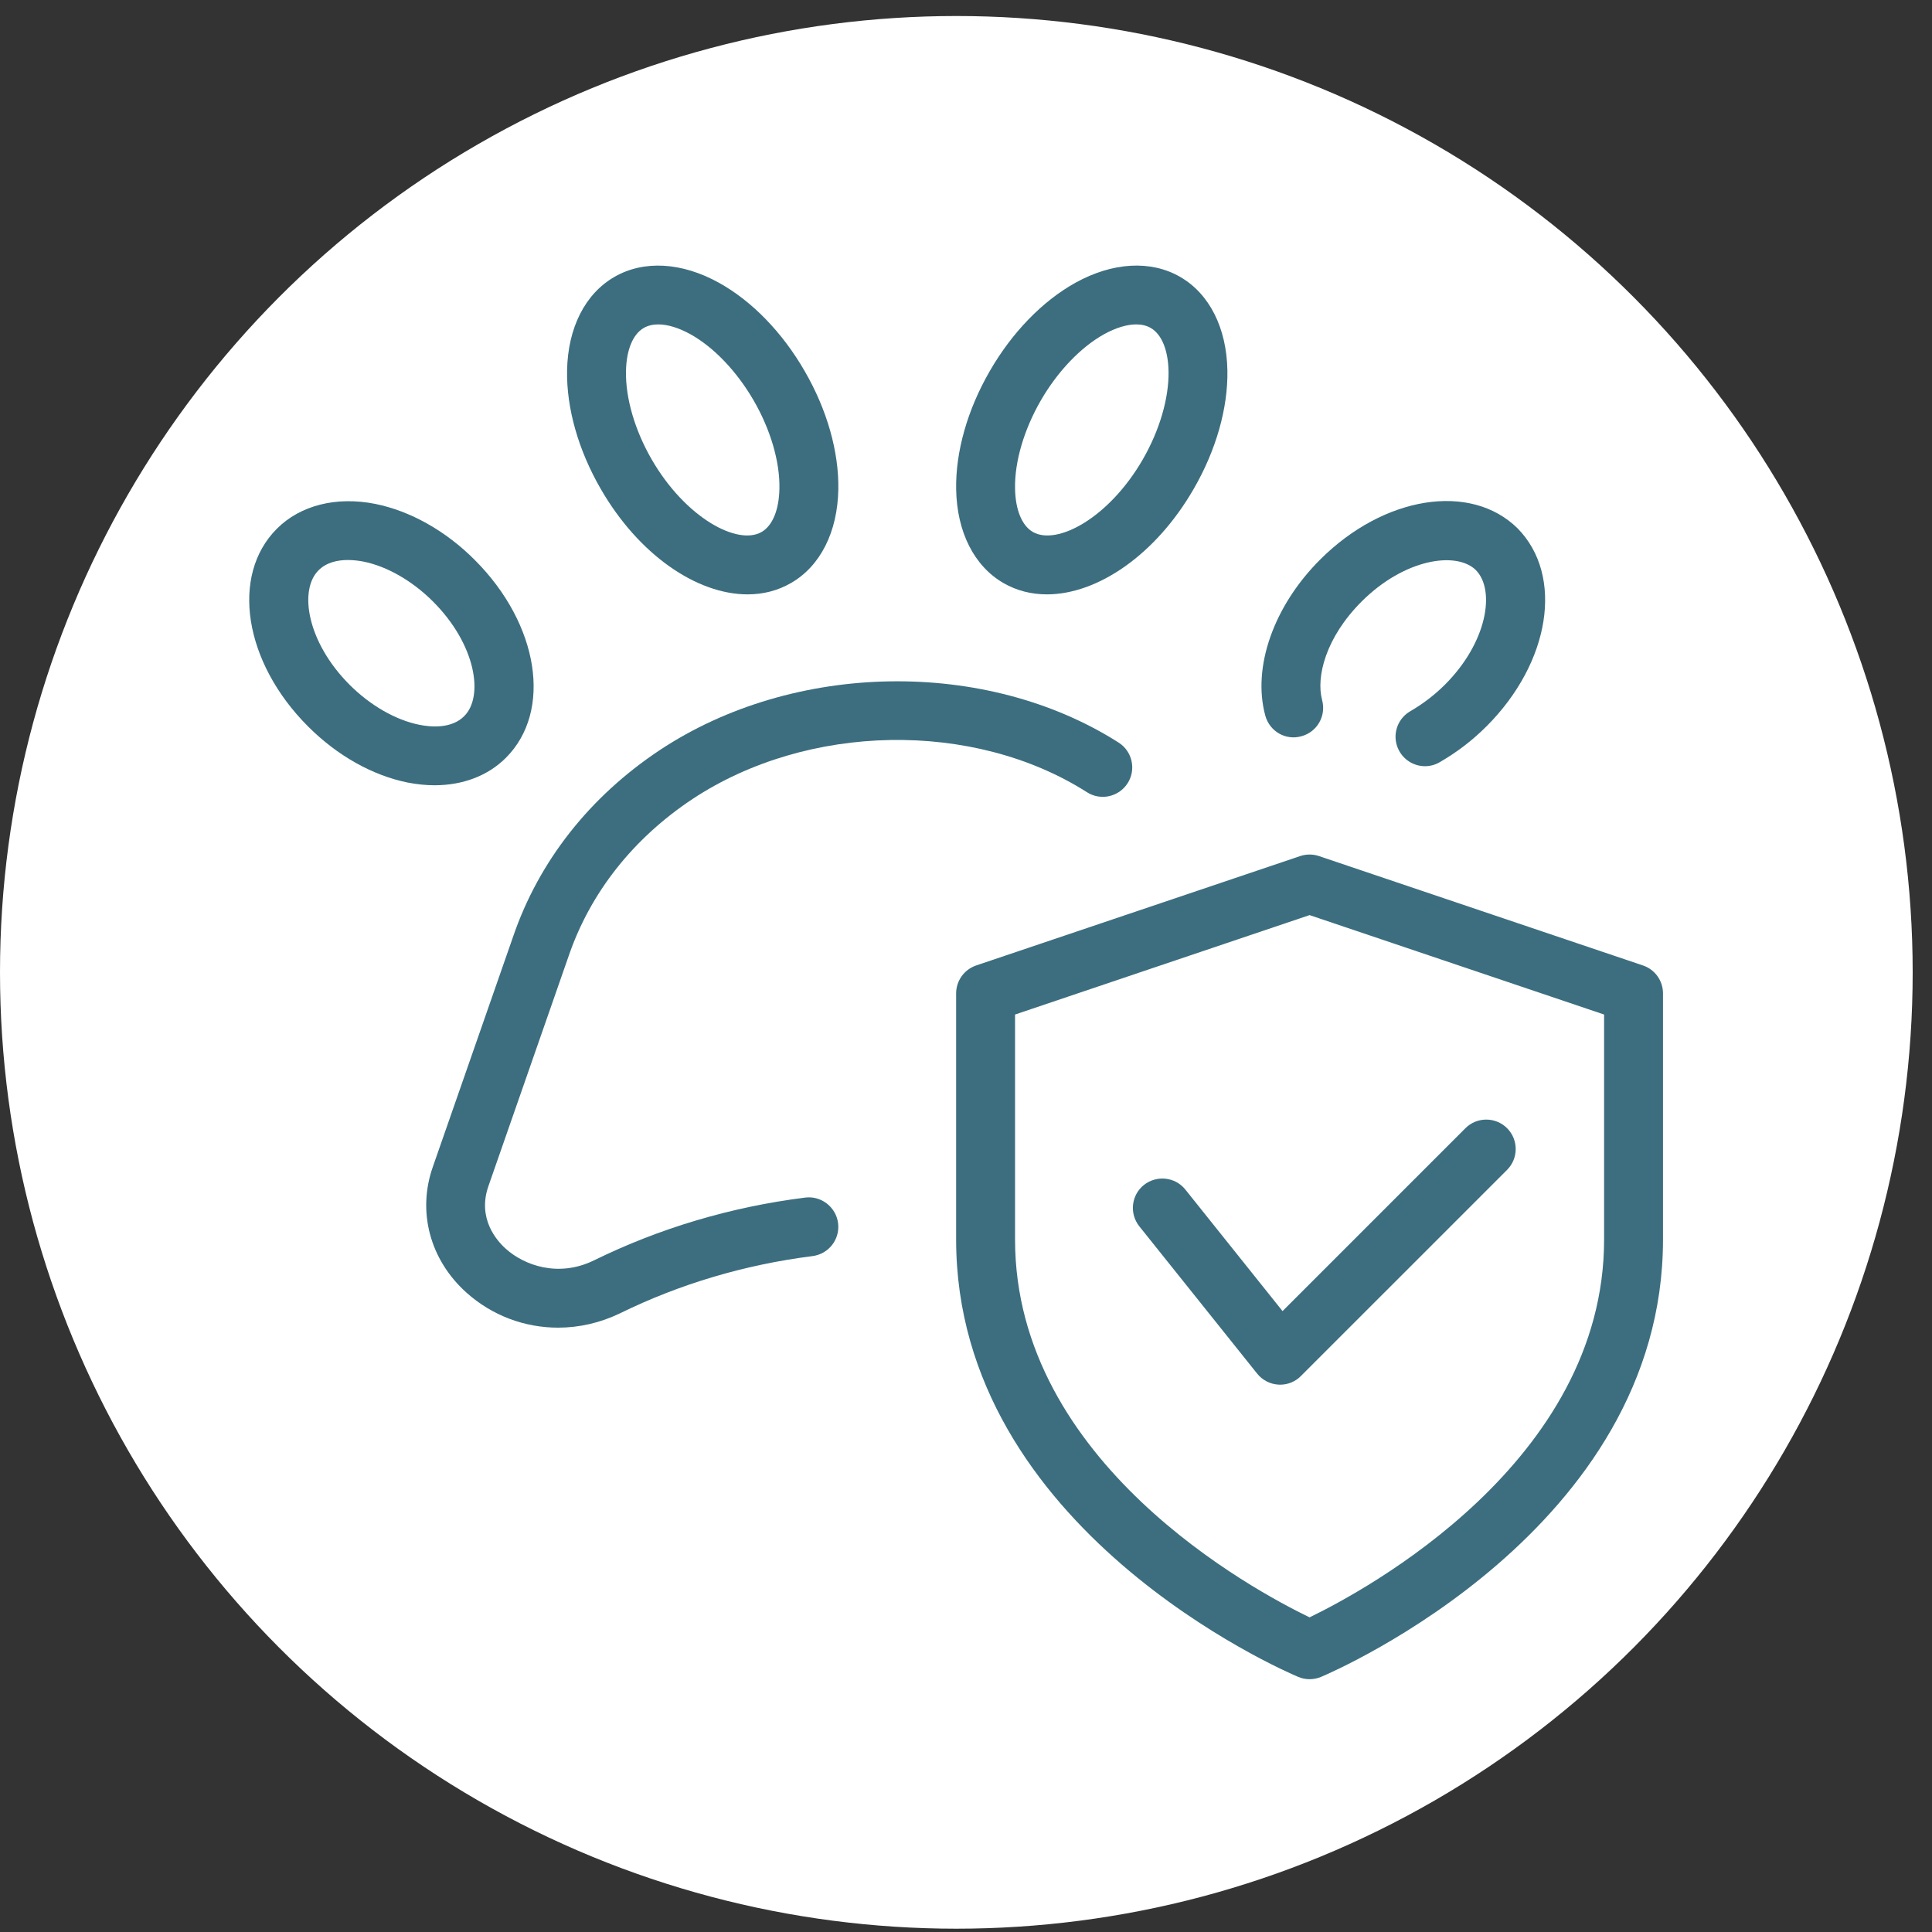
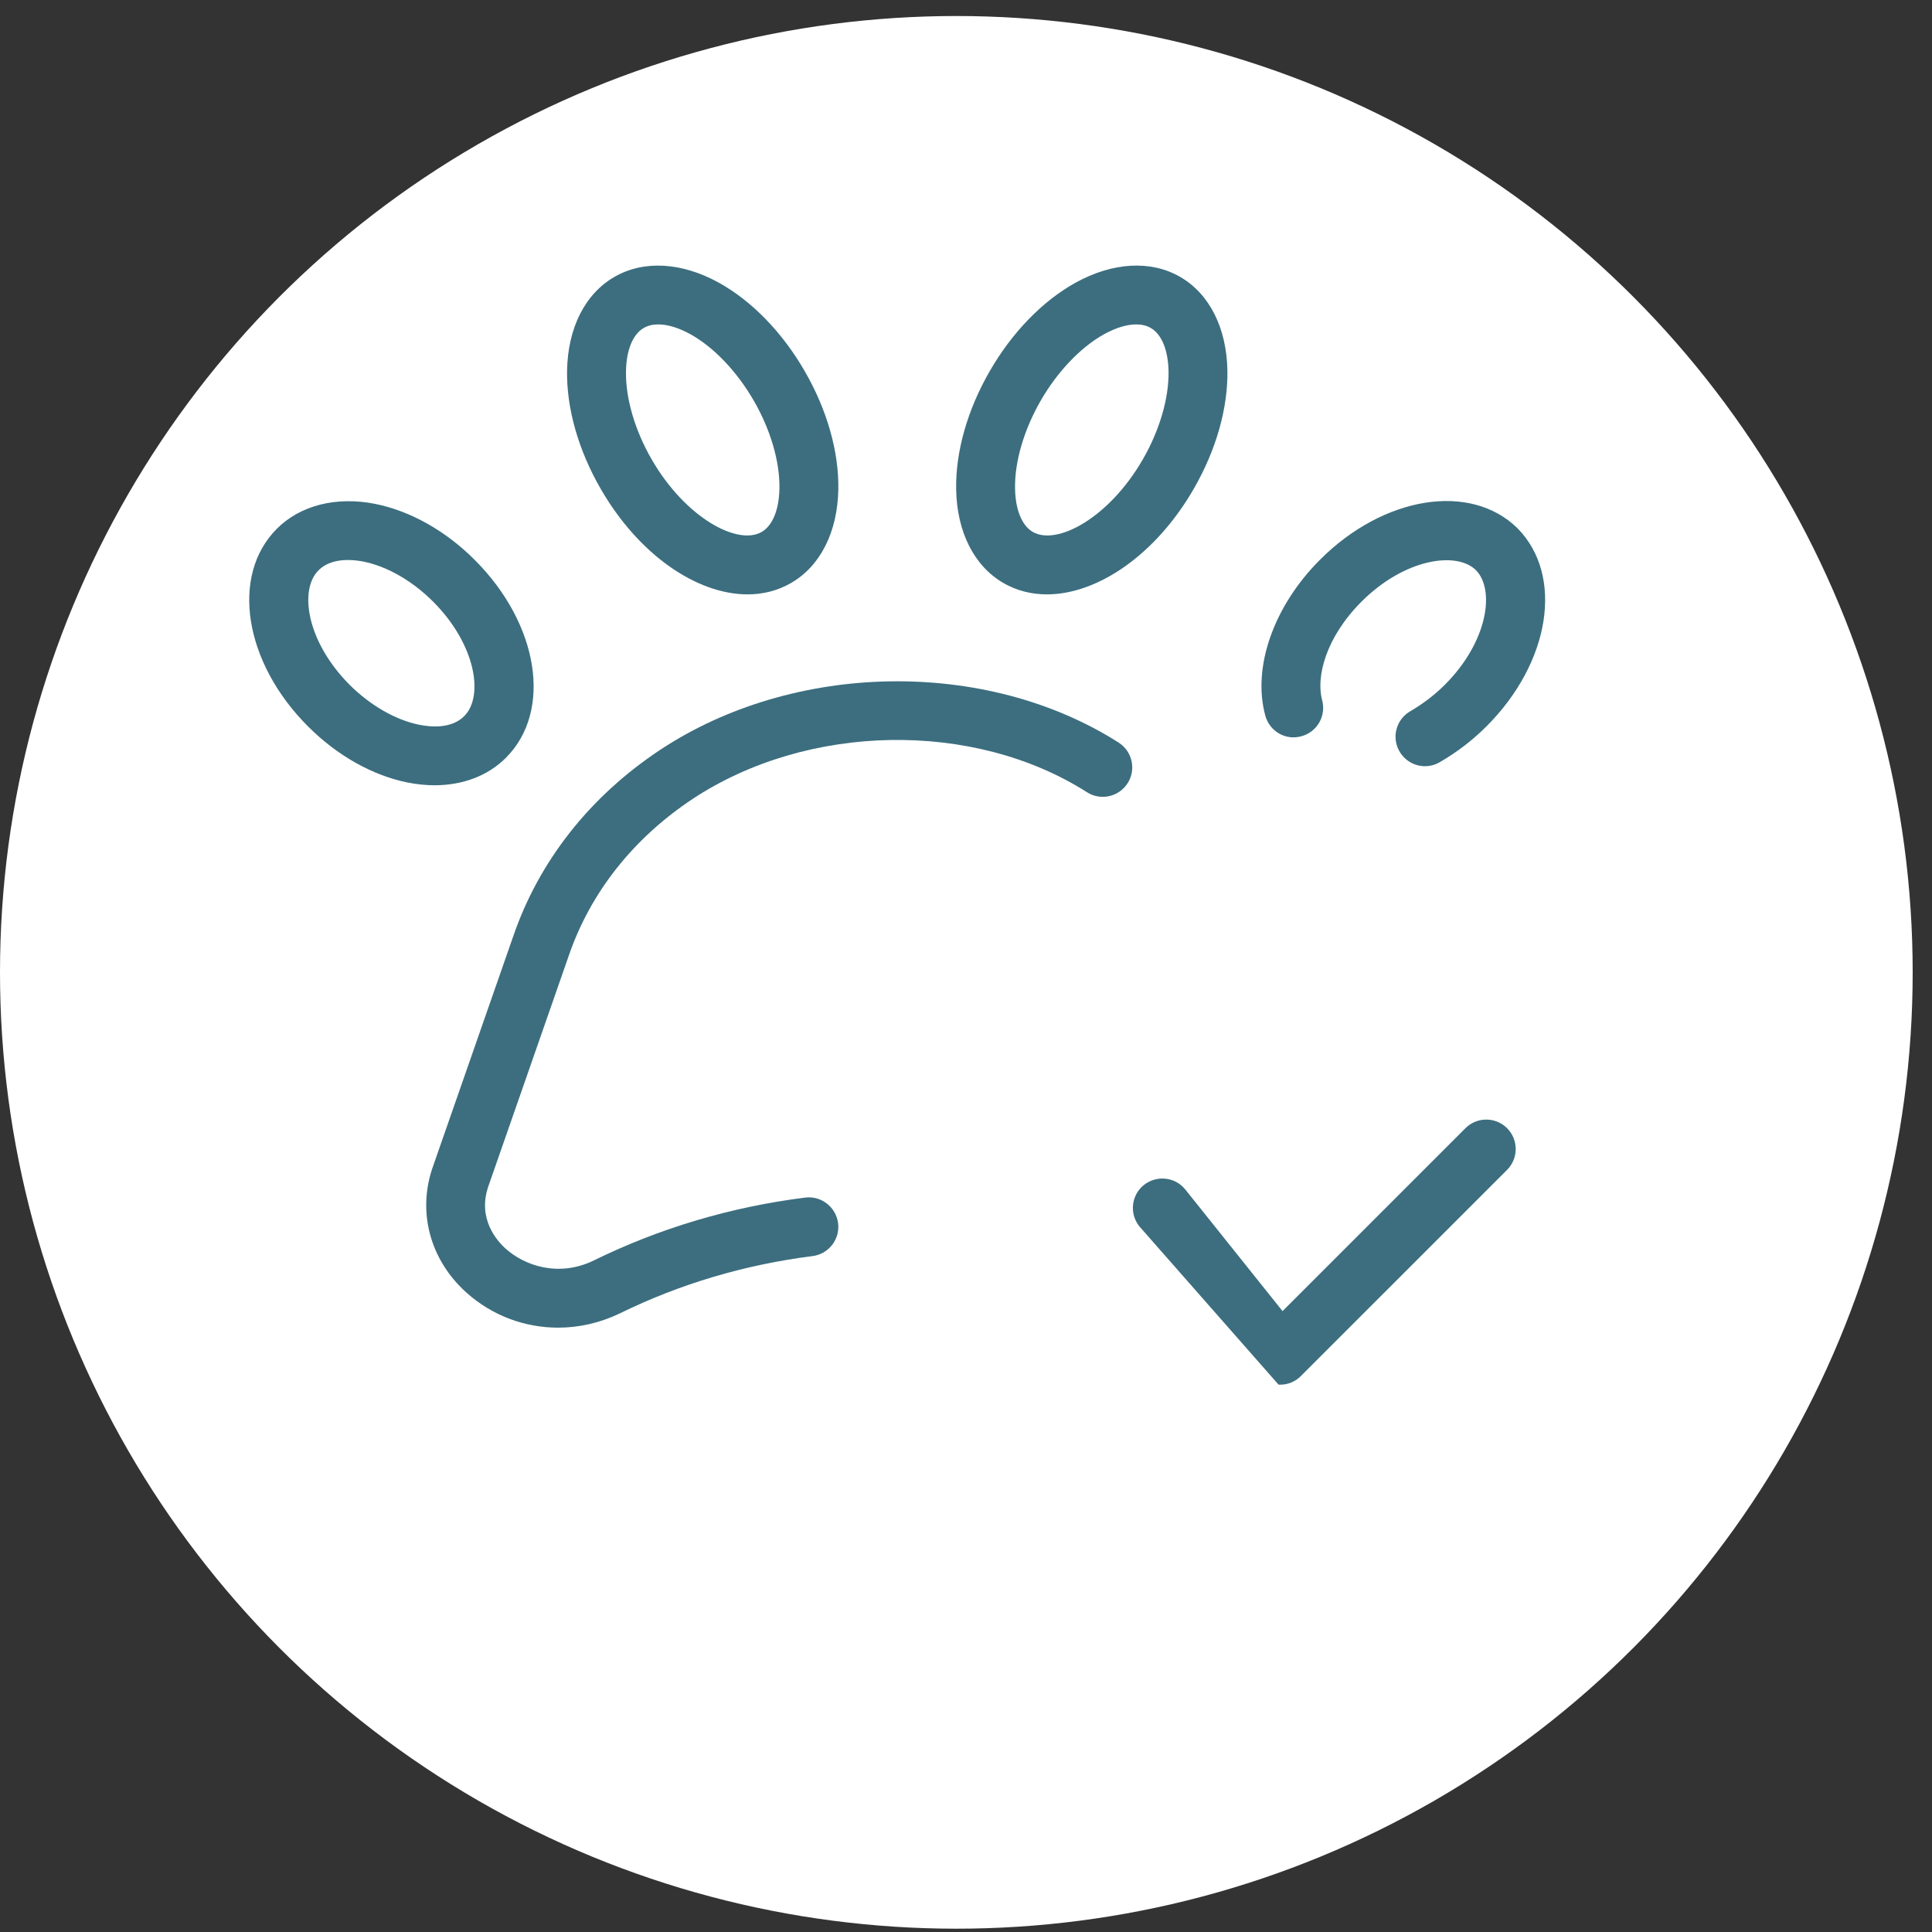
<svg xmlns="http://www.w3.org/2000/svg" width="93" height="93" viewBox="0 0 93 93" fill="none">
  <rect x="0" y="0" width="93" height="93" fill="#333333" stroke="none" />
  <circle cx="46.035" cy="46.806" r="46.035" fill="white" />
  <g clip-path="url(#clip0_23_821)">
    <path d="M26.863 63.909C25.264 63.909 23.696 63.334 22.46 62.228C20.691 60.646 20.07 58.312 20.844 56.143L24.697 45.093C25.939 41.458 28.386 38.345 31.772 36.099C38.214 31.837 47.46 31.678 53.846 35.745C54.506 36.164 54.702 37.043 54.28 37.701C53.857 38.364 52.978 38.554 52.323 38.135C46.859 34.653 38.869 34.806 33.337 38.461C30.479 40.358 28.417 42.969 27.374 46.017L23.515 57.084C22.962 58.652 23.915 59.727 24.351 60.115C25.224 60.898 26.863 61.513 28.59 60.671C31.757 59.117 35.18 58.099 38.758 57.648C39.527 57.549 40.241 58.099 40.343 58.879C40.44 59.656 39.892 60.365 39.113 60.464C35.849 60.878 32.724 61.805 29.835 63.223C28.882 63.682 27.867 63.909 26.863 63.909Z" fill="#3C6E7F" />
    <path d="M35.985 28.611C33.538 28.611 30.742 26.702 28.916 23.532C27.841 21.672 27.266 19.651 27.297 17.836C27.334 15.786 28.162 14.144 29.574 13.33C30.983 12.514 32.821 12.619 34.613 13.614C36.2 14.496 37.664 16.004 38.735 17.864C39.81 19.721 40.386 21.743 40.354 23.558C40.318 25.605 39.49 27.25 38.078 28.063C37.437 28.435 36.728 28.611 35.985 28.611ZM31.686 15.616C31.423 15.616 31.187 15.672 30.989 15.786C30.462 16.089 30.147 16.855 30.133 17.884C30.11 19.171 30.561 20.714 31.369 22.114C32.994 24.927 35.506 26.274 36.66 25.608C37.19 25.304 37.502 24.539 37.519 23.51C37.542 22.222 37.091 20.68 36.28 19.279C35.469 17.878 34.363 16.716 33.235 16.089C32.67 15.777 32.137 15.616 31.686 15.616Z" fill="#3C6E7F" />
    <path d="M50.395 28.611C49.652 28.611 48.943 28.435 48.303 28.066C46.89 27.25 46.062 25.605 46.026 23.558C45.994 21.743 46.57 19.721 47.645 17.861C48.717 16.001 50.182 14.493 51.767 13.611C53.562 12.619 55.394 12.514 56.806 13.327C58.218 14.141 59.046 15.786 59.083 17.833C59.114 19.648 58.538 21.669 57.464 23.529C55.638 26.7 52.839 28.611 50.395 28.611ZM54.694 15.616C54.246 15.616 53.71 15.777 53.145 16.089C52.02 16.716 50.908 17.878 50.1 19.279C49.292 20.68 48.838 22.222 48.861 23.51C48.878 24.539 49.19 25.302 49.72 25.608C50.883 26.274 53.389 24.927 55.011 22.114C55.819 20.714 56.27 19.171 56.25 17.884C56.233 16.855 55.921 16.092 55.391 15.786C55.193 15.672 54.957 15.616 54.694 15.616Z" fill="#3C6E7F" />
    <path d="M20.918 37.8C20.501 37.8 20.067 37.755 19.628 37.67C17.935 37.33 16.233 36.374 14.833 34.973C11.739 31.883 11.081 27.698 13.33 25.449C14.461 24.318 16.191 23.887 18.059 24.255C19.752 24.596 21.453 25.551 22.851 26.952C25.945 30.043 26.603 34.228 24.354 36.476C23.489 37.344 22.276 37.8 20.918 37.8ZM16.744 26.957C16.259 26.957 15.72 27.065 15.332 27.454C14.382 28.401 14.768 30.899 16.834 32.969C17.83 33.961 19.049 34.661 20.183 34.888C20.725 34.999 21.731 35.092 22.347 34.471C23.297 33.522 22.911 31.023 20.844 28.956C19.849 27.961 18.632 27.261 17.498 27.034C17.297 26.994 17.03 26.957 16.744 26.957Z" fill="#3C6E7F" />
    <path d="M68.596 36.882C68.108 36.882 67.635 36.629 67.371 36.178C66.974 35.501 67.204 34.633 67.882 34.239C68.505 33.876 69.053 33.456 69.555 32.957C71.607 30.904 71.987 28.401 71.043 27.442C70.105 26.521 67.604 26.898 65.545 28.954C63.813 30.686 63.342 32.586 63.643 33.703C63.847 34.46 63.402 35.237 62.645 35.441C61.882 35.657 61.111 35.2 60.906 34.443C60.274 32.118 61.309 29.175 63.541 26.943C66.609 23.872 70.791 23.206 73.051 25.432C75.291 27.712 74.63 31.888 71.559 34.959C70.884 35.634 70.15 36.198 69.314 36.683C69.087 36.819 68.84 36.882 68.596 36.882Z" fill="#3C6E7F" />
-     <path d="M63.038 80.831C62.851 80.831 62.664 80.794 62.488 80.718C61.813 80.437 46.025 73.612 46.025 59.667V47.818C46.025 47.211 46.414 46.67 46.989 46.474L62.584 41.209C62.879 41.109 63.2 41.109 63.492 41.209L79.087 46.474C79.662 46.667 80.051 47.208 80.051 47.818V59.667C80.051 73.612 64.263 80.437 63.588 80.721C63.413 80.794 63.225 80.831 63.038 80.831ZM48.861 48.836V59.667C48.861 70.4 60.359 76.561 63.038 77.854C65.715 76.558 77.216 70.374 77.216 59.667V48.836L63.038 44.05L48.861 48.836Z" fill="#3C6E7F" />
-     <path d="M61.62 66.654C61.595 66.654 61.567 66.654 61.544 66.651C61.139 66.629 60.767 66.436 60.515 66.121L54.844 59.032C54.356 58.42 54.453 57.529 55.065 57.039C55.683 56.554 56.571 56.653 57.058 57.26L61.737 63.112L70.541 54.308C71.094 53.755 71.993 53.755 72.546 54.308C73.099 54.861 73.099 55.76 72.546 56.313L62.621 66.237C62.358 66.507 61.995 66.654 61.62 66.654Z" fill="#3C6E7F" />
+     <path d="M61.62 66.654C61.595 66.654 61.567 66.654 61.544 66.651L54.844 59.032C54.356 58.42 54.453 57.529 55.065 57.039C55.683 56.554 56.571 56.653 57.058 57.26L61.737 63.112L70.541 54.308C71.094 53.755 71.993 53.755 72.546 54.308C73.099 54.861 73.099 55.76 72.546 56.313L62.621 66.237C62.358 66.507 61.995 66.654 61.62 66.654Z" fill="#3C6E7F" />
  </g>
  <defs>
    <clipPath id="clip0_23_821">
      <rect width="68.051" height="68.051" fill="white" transform="translate(12 12.78)" />
    </clipPath>
  </defs>
</svg>